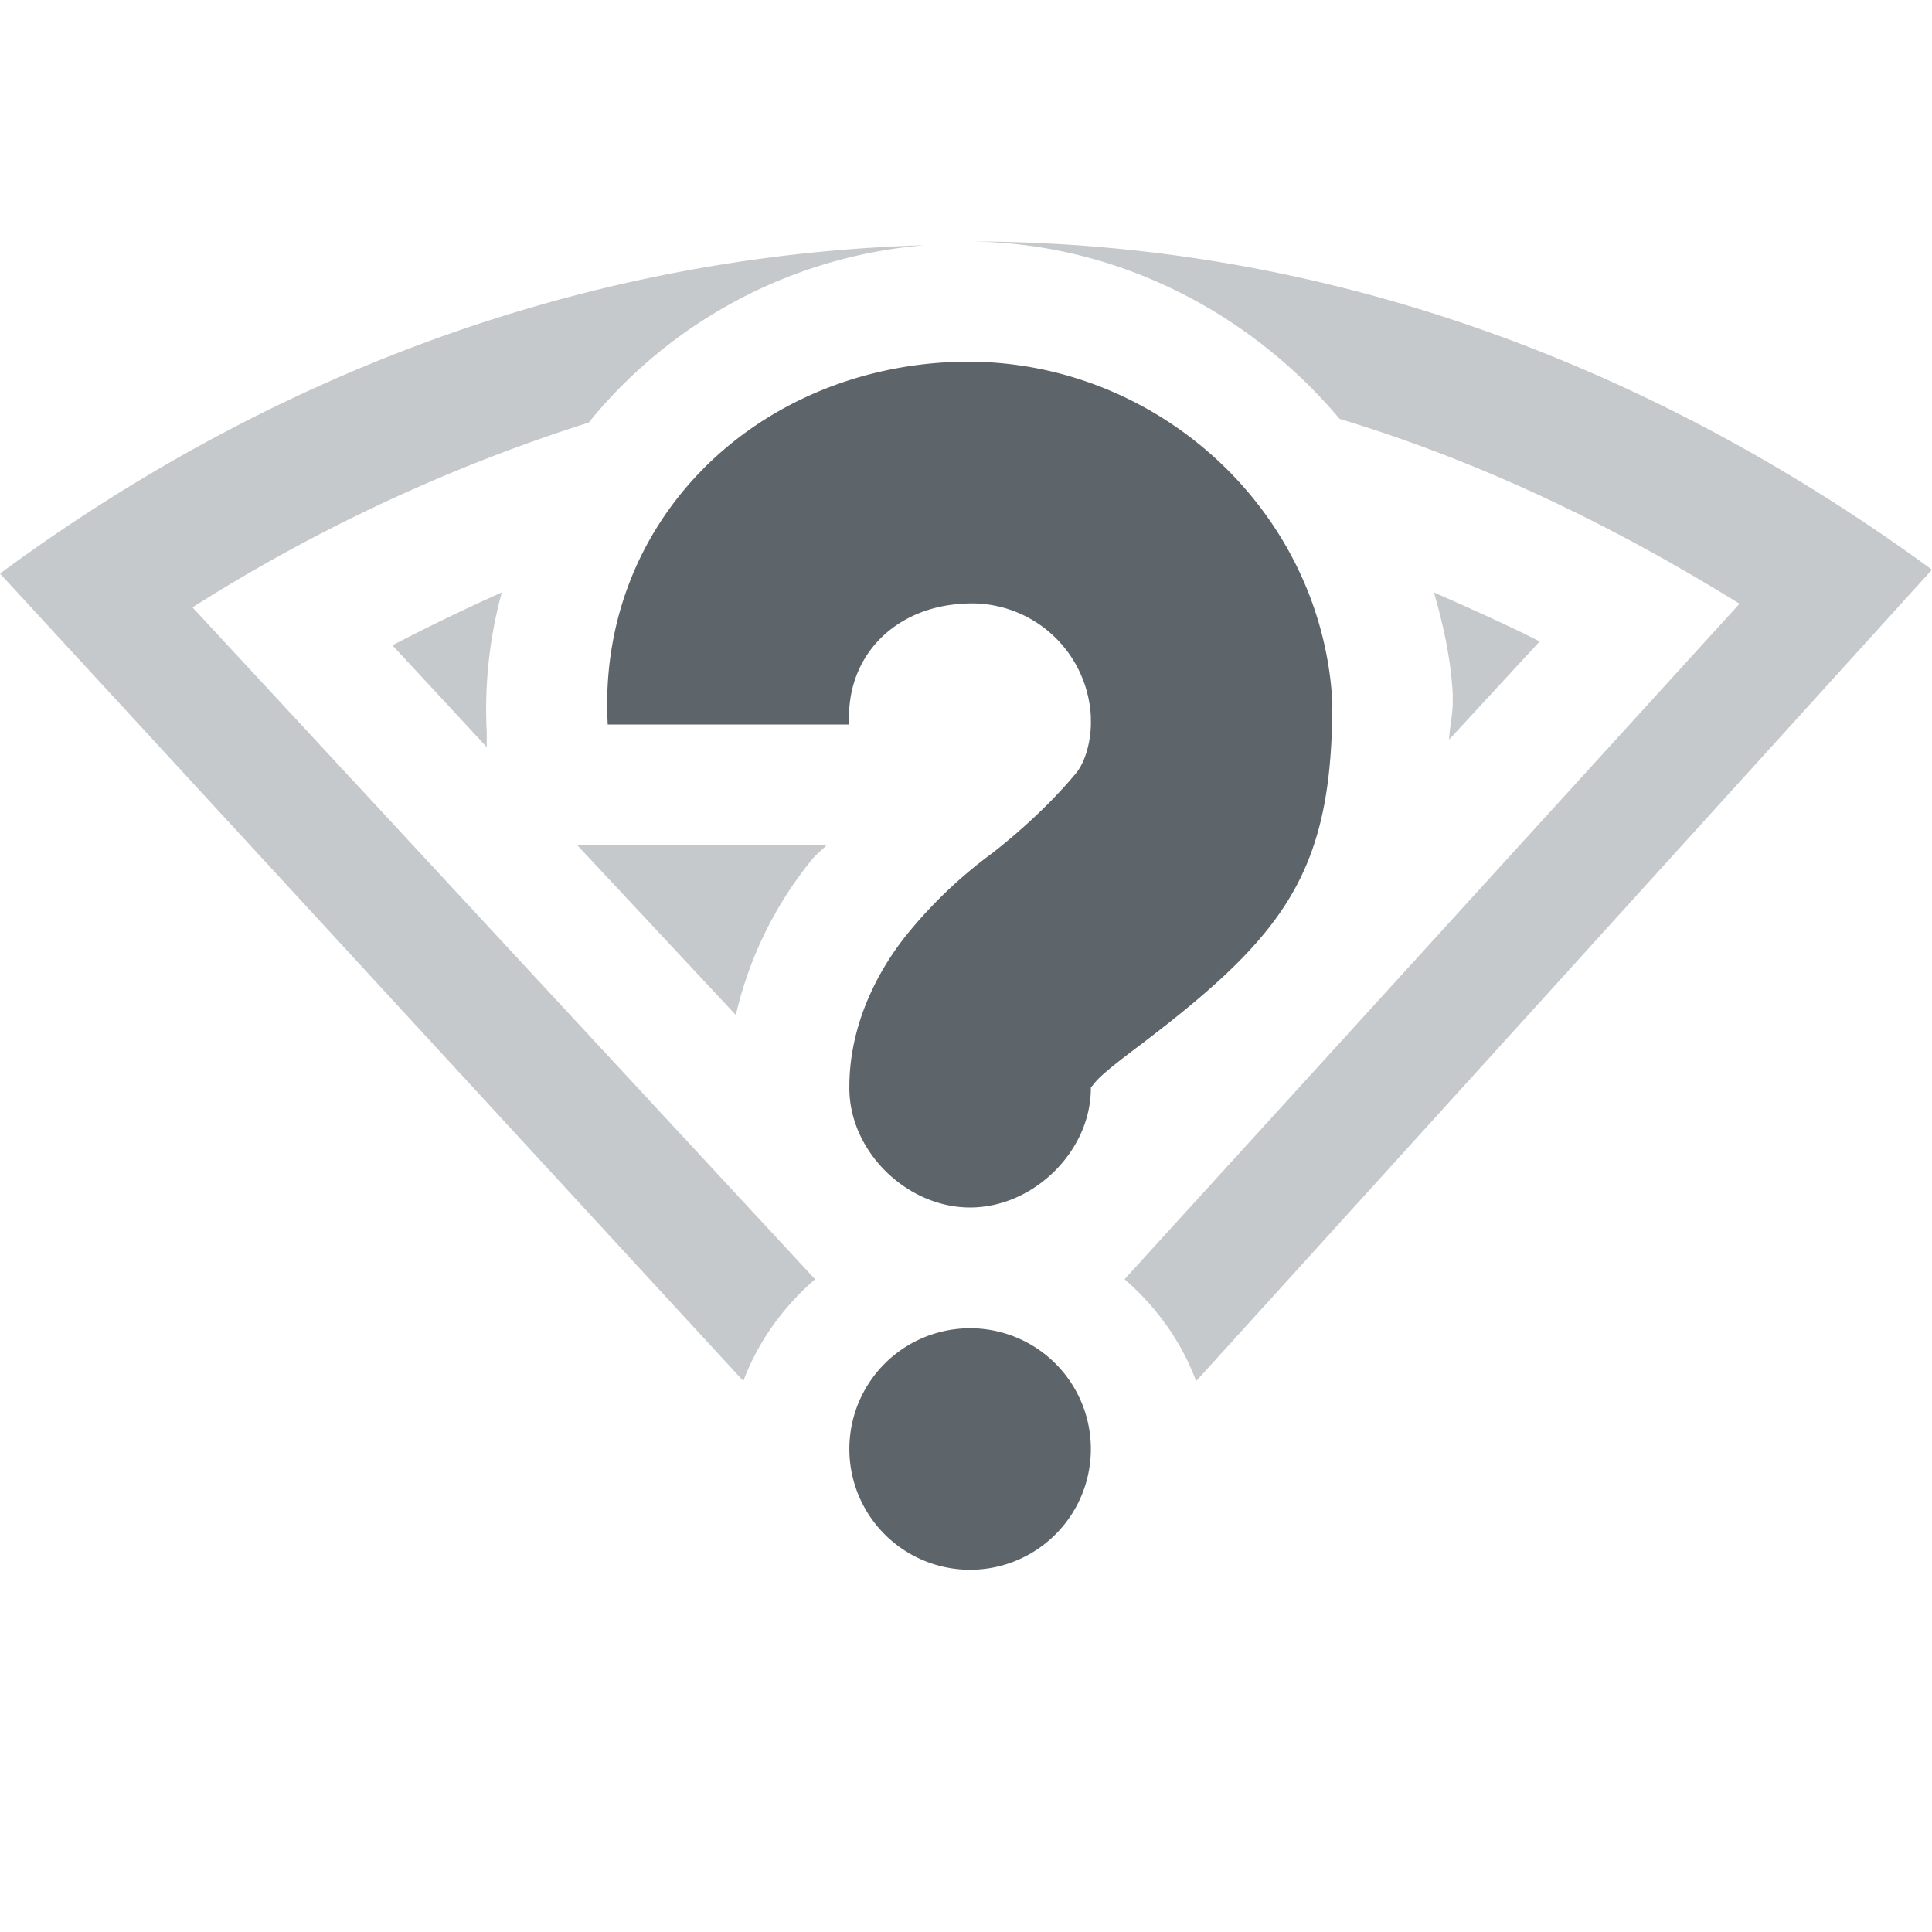
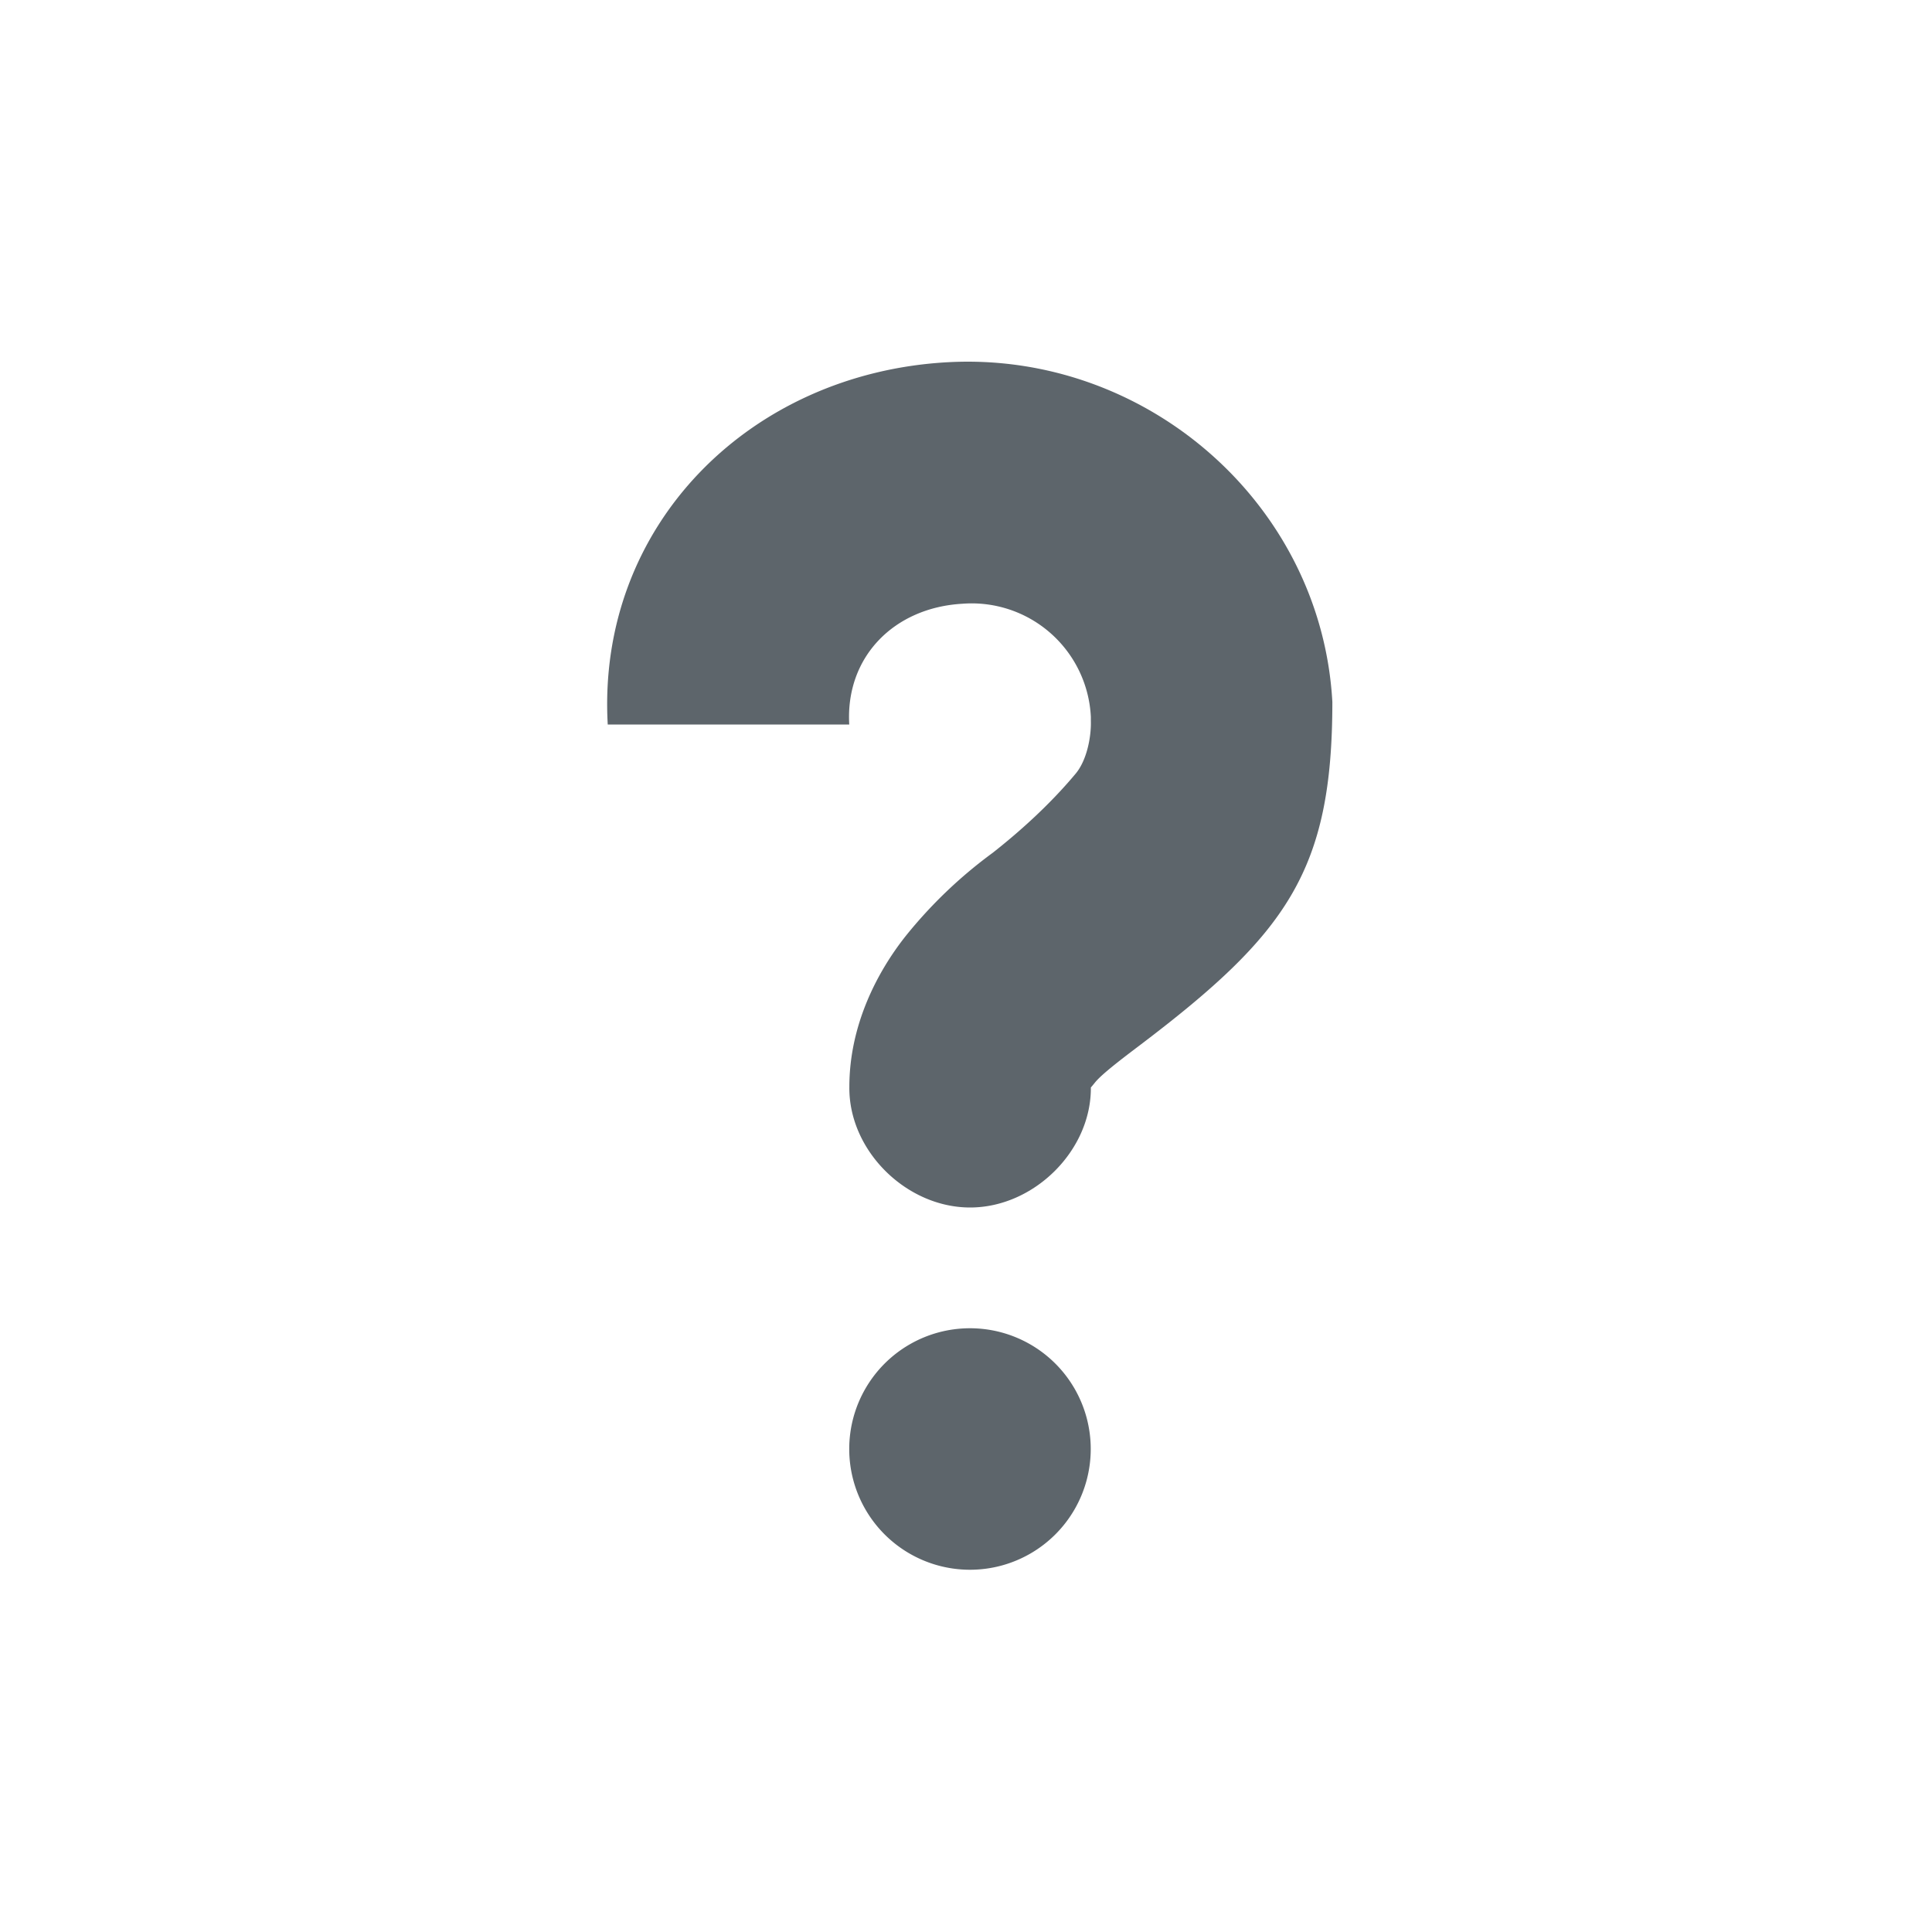
<svg xmlns="http://www.w3.org/2000/svg" width="16" height="16" enable-background="new">
  <defs>
    <filter id="a" color-interpolation-filters="sRGB">
      <feBlend mode="darken" in2="BackgroundImage" />
    </filter>
  </defs>
  <g fill="#5d656b">
-     <path style="marker:none" d="M7.846 3c1.643-.092 3.096 1.17 3.188 2.813 0 1.4-.378 1.921-1.594 2.843-.191.144-.326.25-.375.313-.05.062-.031.033-.031.031.007.528-.472 1-1 1-.529 0-1.007-.472-1-1 0-.502.224-.943.468-1.25a3.82 3.82 0 0 1 .72-.688c.203-.16.46-.384.687-.656.093-.112.129-.307.125-.437v-.032A.988.988 0 0 0 7.97 5c-.563.032-.969.437-.937 1h-2c-.092-1.642 1.17-2.908 2.812-3zm.188 8a1 1 0 1 1 0 2 1 1 0 0 1 0-2z" color="#5d656b" overflow="visible" stroke-width="2" />
-     <path style="marker:none" d="M8.031 2c1.214.009 2.319.585 3.063 1.469 1.174.355 2.27.885 3.312 1.531l-5.093 5.594c.266.23.472.52.593.844L16 4.718C13.743 3.066 11.042 2 8.031 2zm-.375.031C4.773 2.117 2.171 3.148 0 4.75l6.156 6.687c.121-.324.328-.612.594-.843L1.594 5.03A14.089 14.089 0 0 1 4.875 3.5a4.005 4.005 0 0 1 2.781-1.469zm-3.5 2.875a16.75 16.75 0 0 0-.906.438l.781.843v-.125a3.658 3.658 0 0 1 .125-1.156zm7.719 0c.079.274.14.548.156.844v.062c0 .11-.026.207-.03.313l.75-.813c-.287-.146-.585-.277-.876-.406zM4.781 7l1.313 1.406a3.16 3.16 0 0 1 .625-1.281c.043-.055.08-.075.125-.125H5.03z" color="#000" overflow="visible" opacity=".35" enable-background="accumulate" />
+     <path style="marker:none" d="M7.846 3c1.643-.092 3.096 1.17 3.188 2.813 0 1.4-.378 1.921-1.594 2.843-.191.144-.326.25-.375.313-.05.062-.031.033-.031.031.007.528-.472 1-1 1-.529 0-1.007-.472-1-1 0-.502.224-.943.468-1.25a3.82 3.82 0 0 1 .72-.688c.203-.16.46-.384.687-.656.093-.112.129-.307.125-.437v-.032A.988.988 0 0 0 7.97 5c-.563.032-.969.437-.937 1h-2c-.092-1.642 1.17-2.908 2.812-3m.188 8a1 1 0 1 1 0 2 1 1 0 0 1 0-2z" color="#5d656b" overflow="visible" stroke-width="2" />
  </g>
</svg>